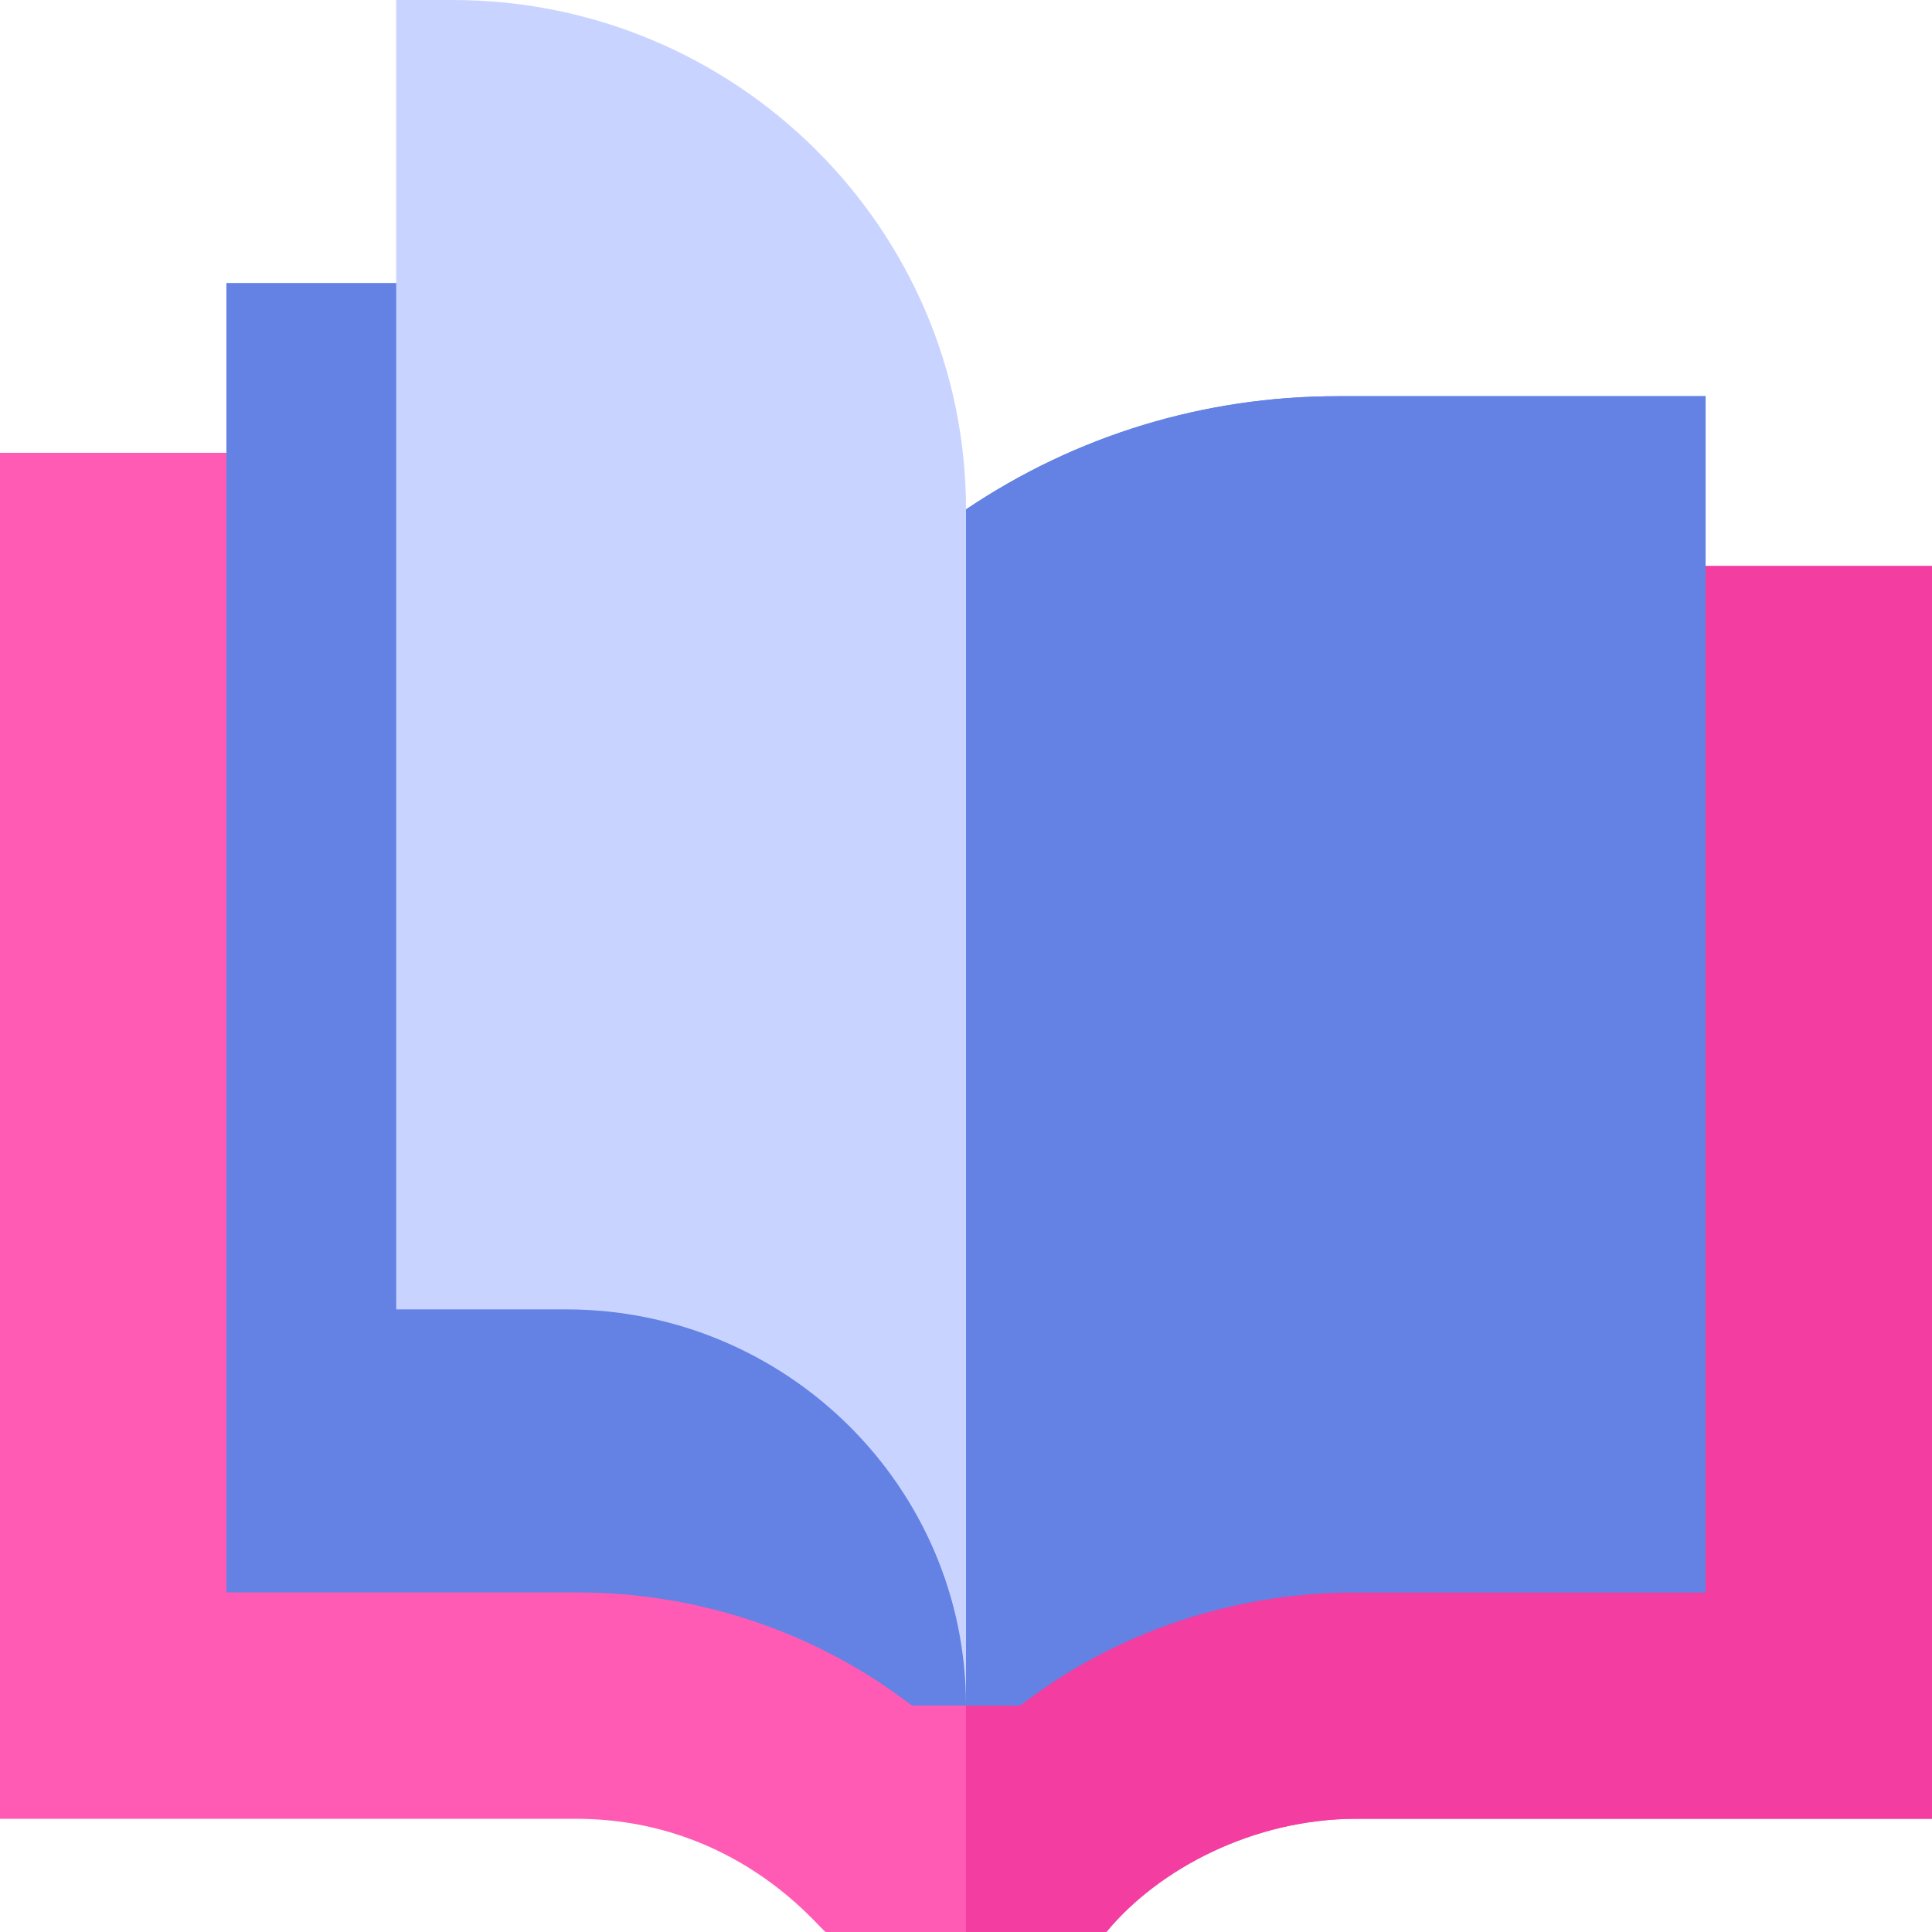
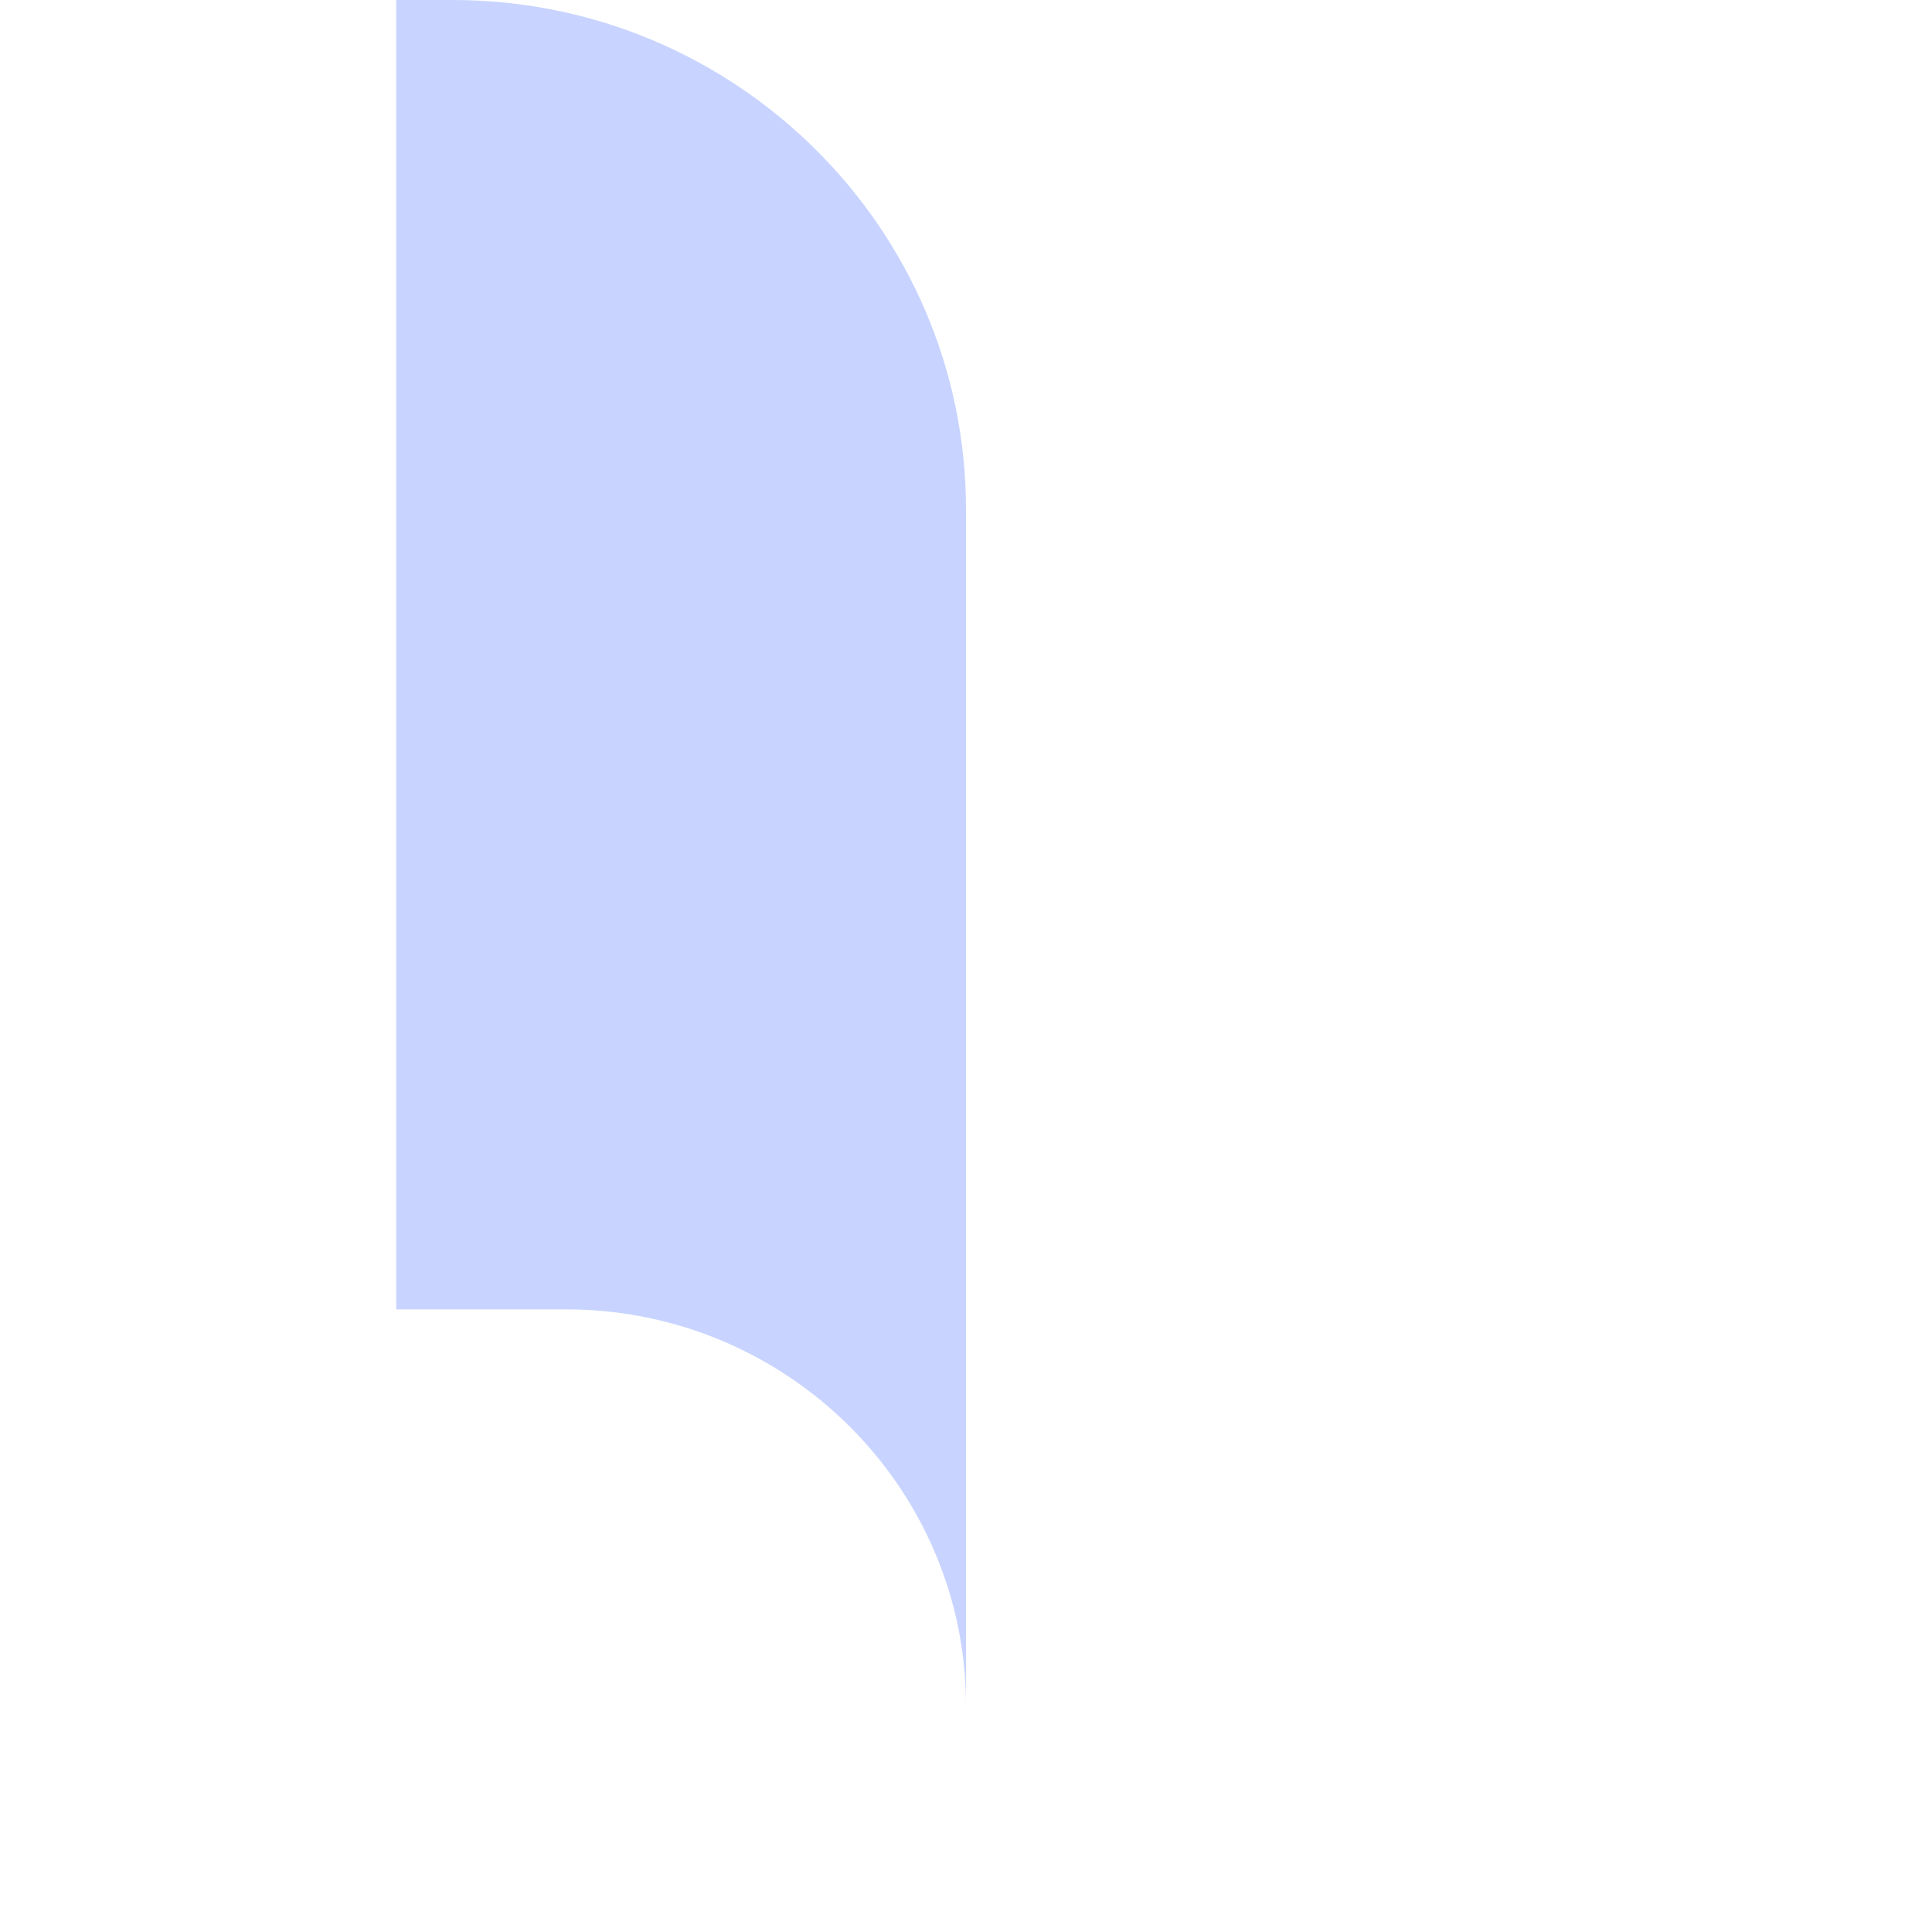
<svg xmlns="http://www.w3.org/2000/svg" version="1.1" width="512" height="512" x="0" y="0" viewBox="0 0 512 512" style="enable-background:new 0 0 512 512" xml:space="preserve" class="">
  <g>
-     <path fill="#ff5bb4" d="M512 150v332H359.43c-27.17 0-52.4 13.24-66.22 30h-74.42c-2.28-1.59-24.01-30-66.22-30H0V120h75l362 30z" opacity="1" data-original="#ff7b4a" class="" />
-     <path fill="#f43da0" d="M512 150v332H359.43c-27.17 0-52.4 13.24-66.22 30H256V135l181 15z" opacity="1" data-original="#ff435b" class="" />
-     <path fill="#6481e4" d="M354.59 105c-35.45 0-69.43 10.36-98.59 30L135 75H60v347h92.7c54.083 0 86.523 28.678 89.09 30h28.42c2.616-1.347 34.926-30 89.09-30H452V105z" opacity="1" data-original="#d5e8fe" class="" />
-     <path fill="#6481e4" d="M354.59 105c-35.45 0-69.43 10.36-98.59 30v317h14.21c2.616-1.347 34.926-30 89.09-30H452V105z" opacity="1" data-original="#b5dbff" class="" />
    <path fill="#c8d4ff" d="M120 0h-15v347h45c58.449 0 106 47.103 106 105V135C256 60.561 194.991 0 120 0z" opacity="1" data-original="#edf5ff" class="" />
  </g>
</svg>